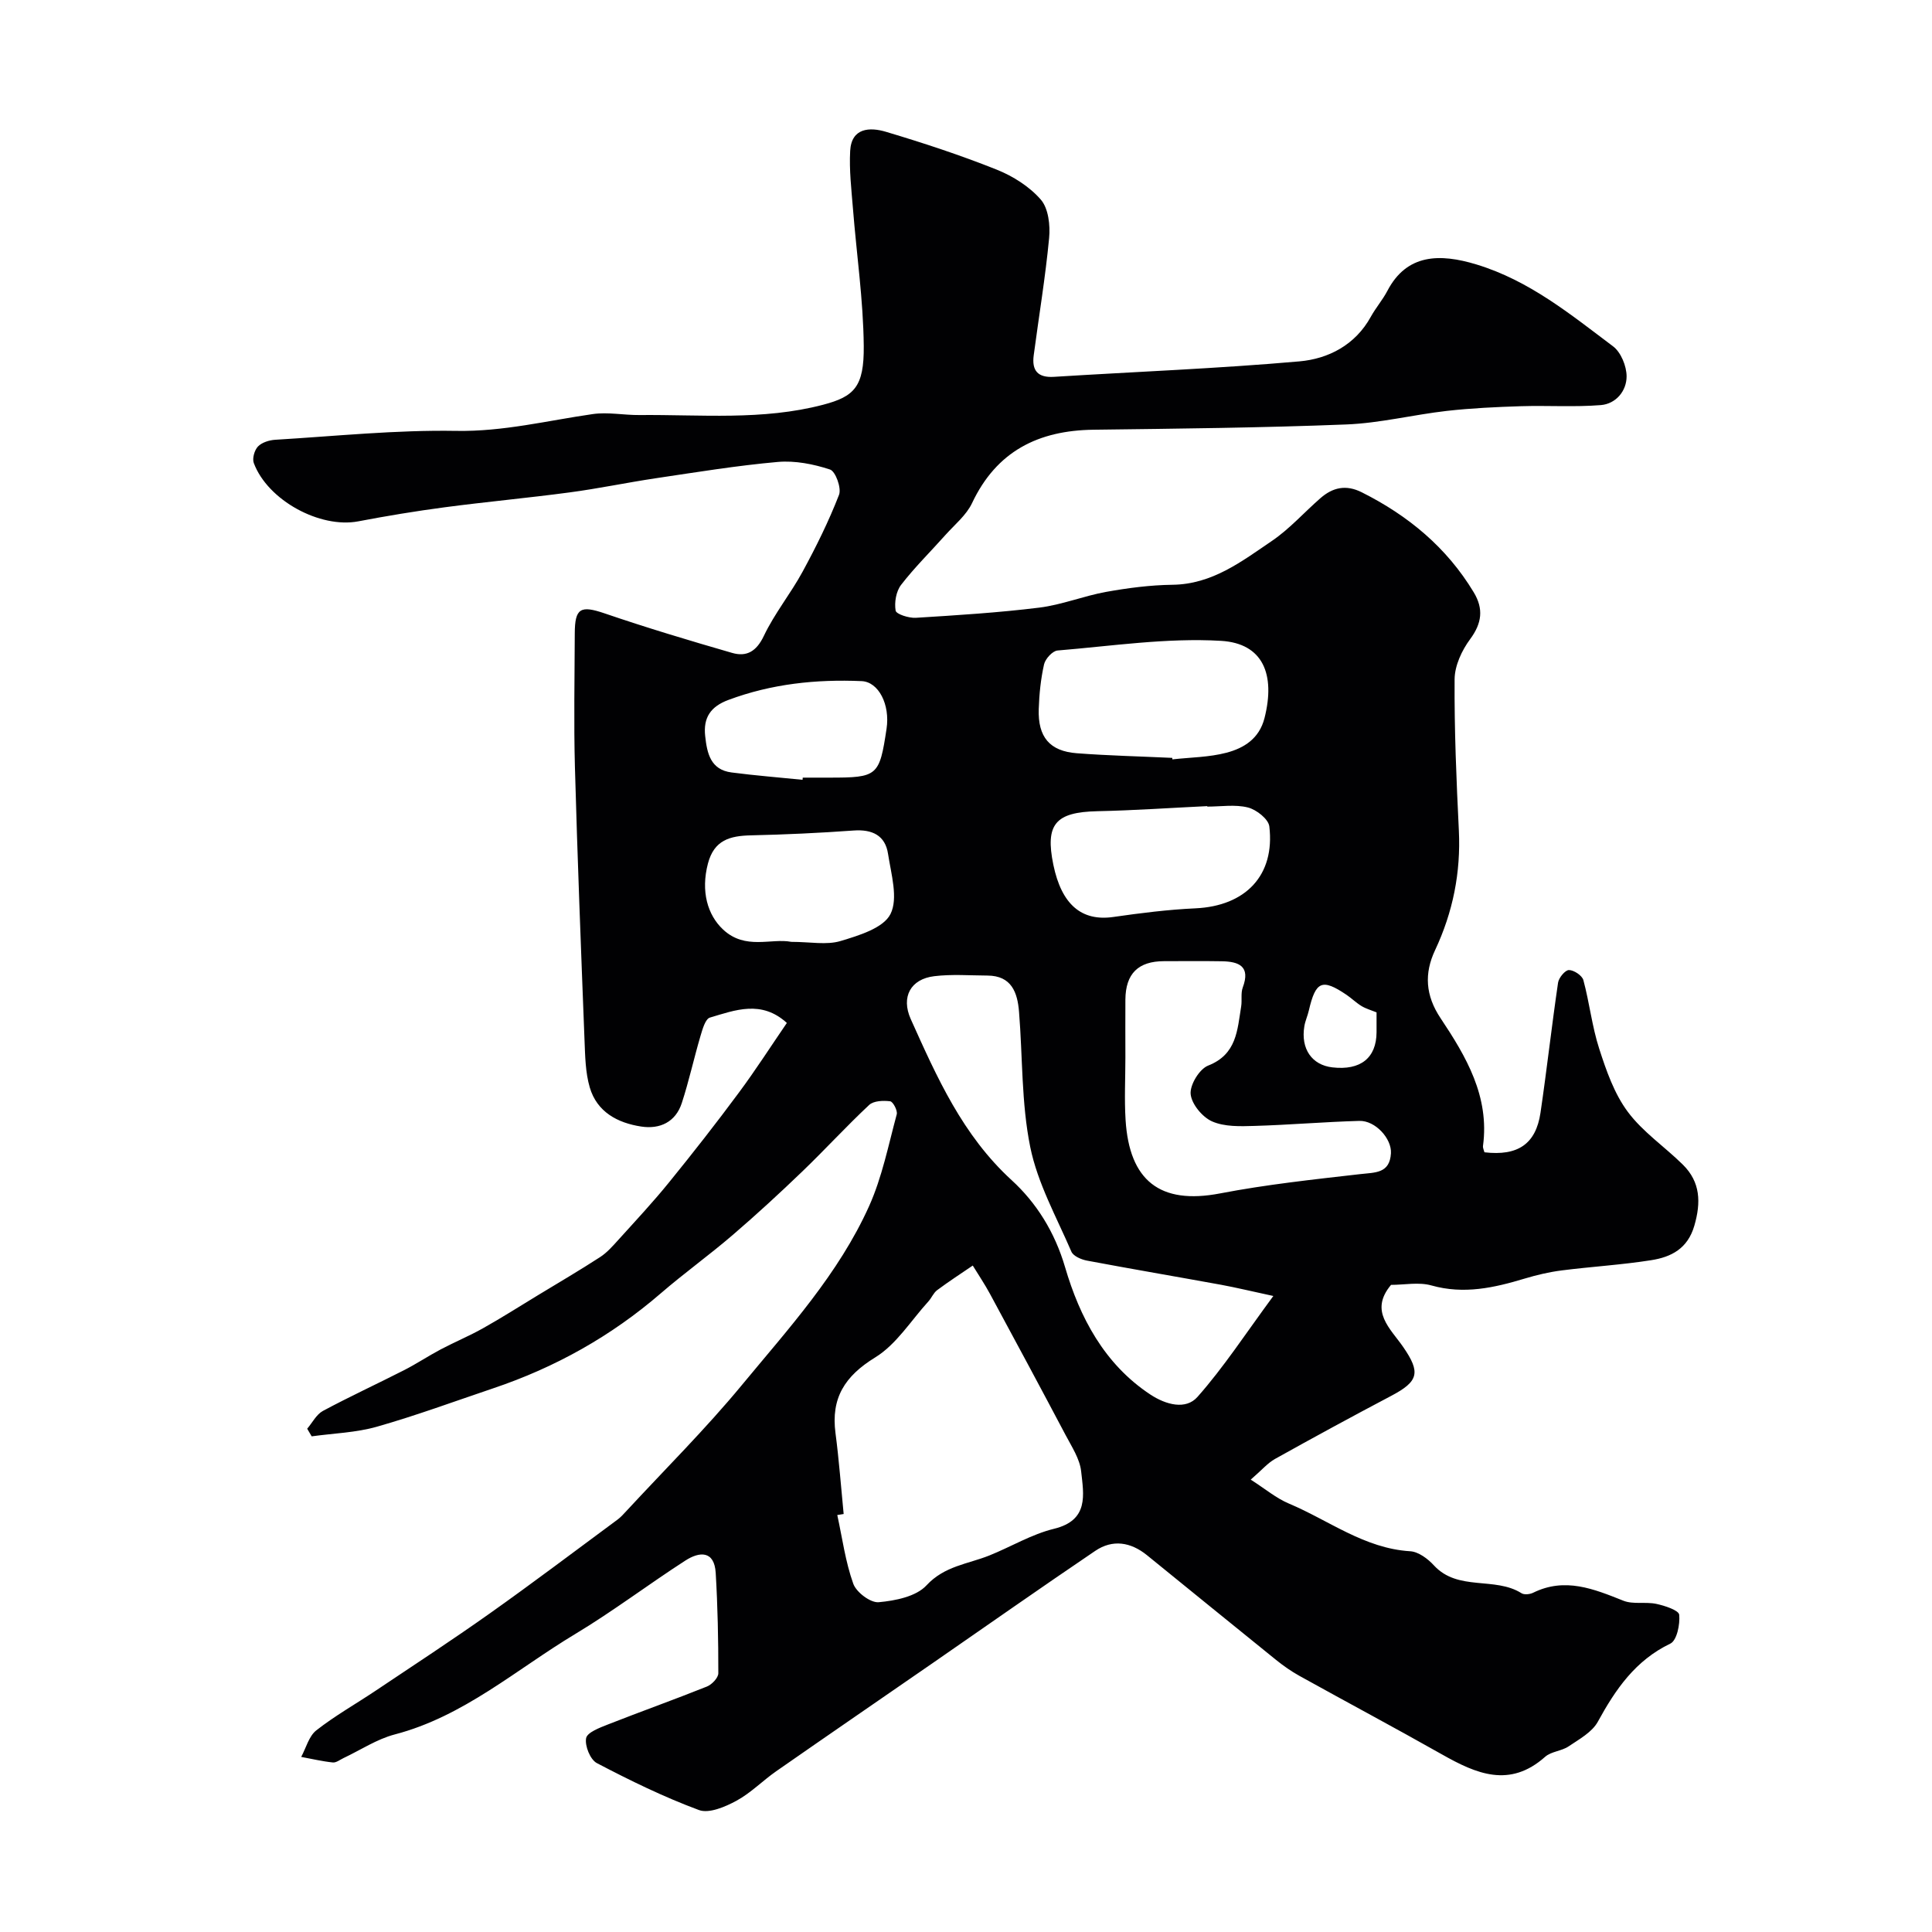
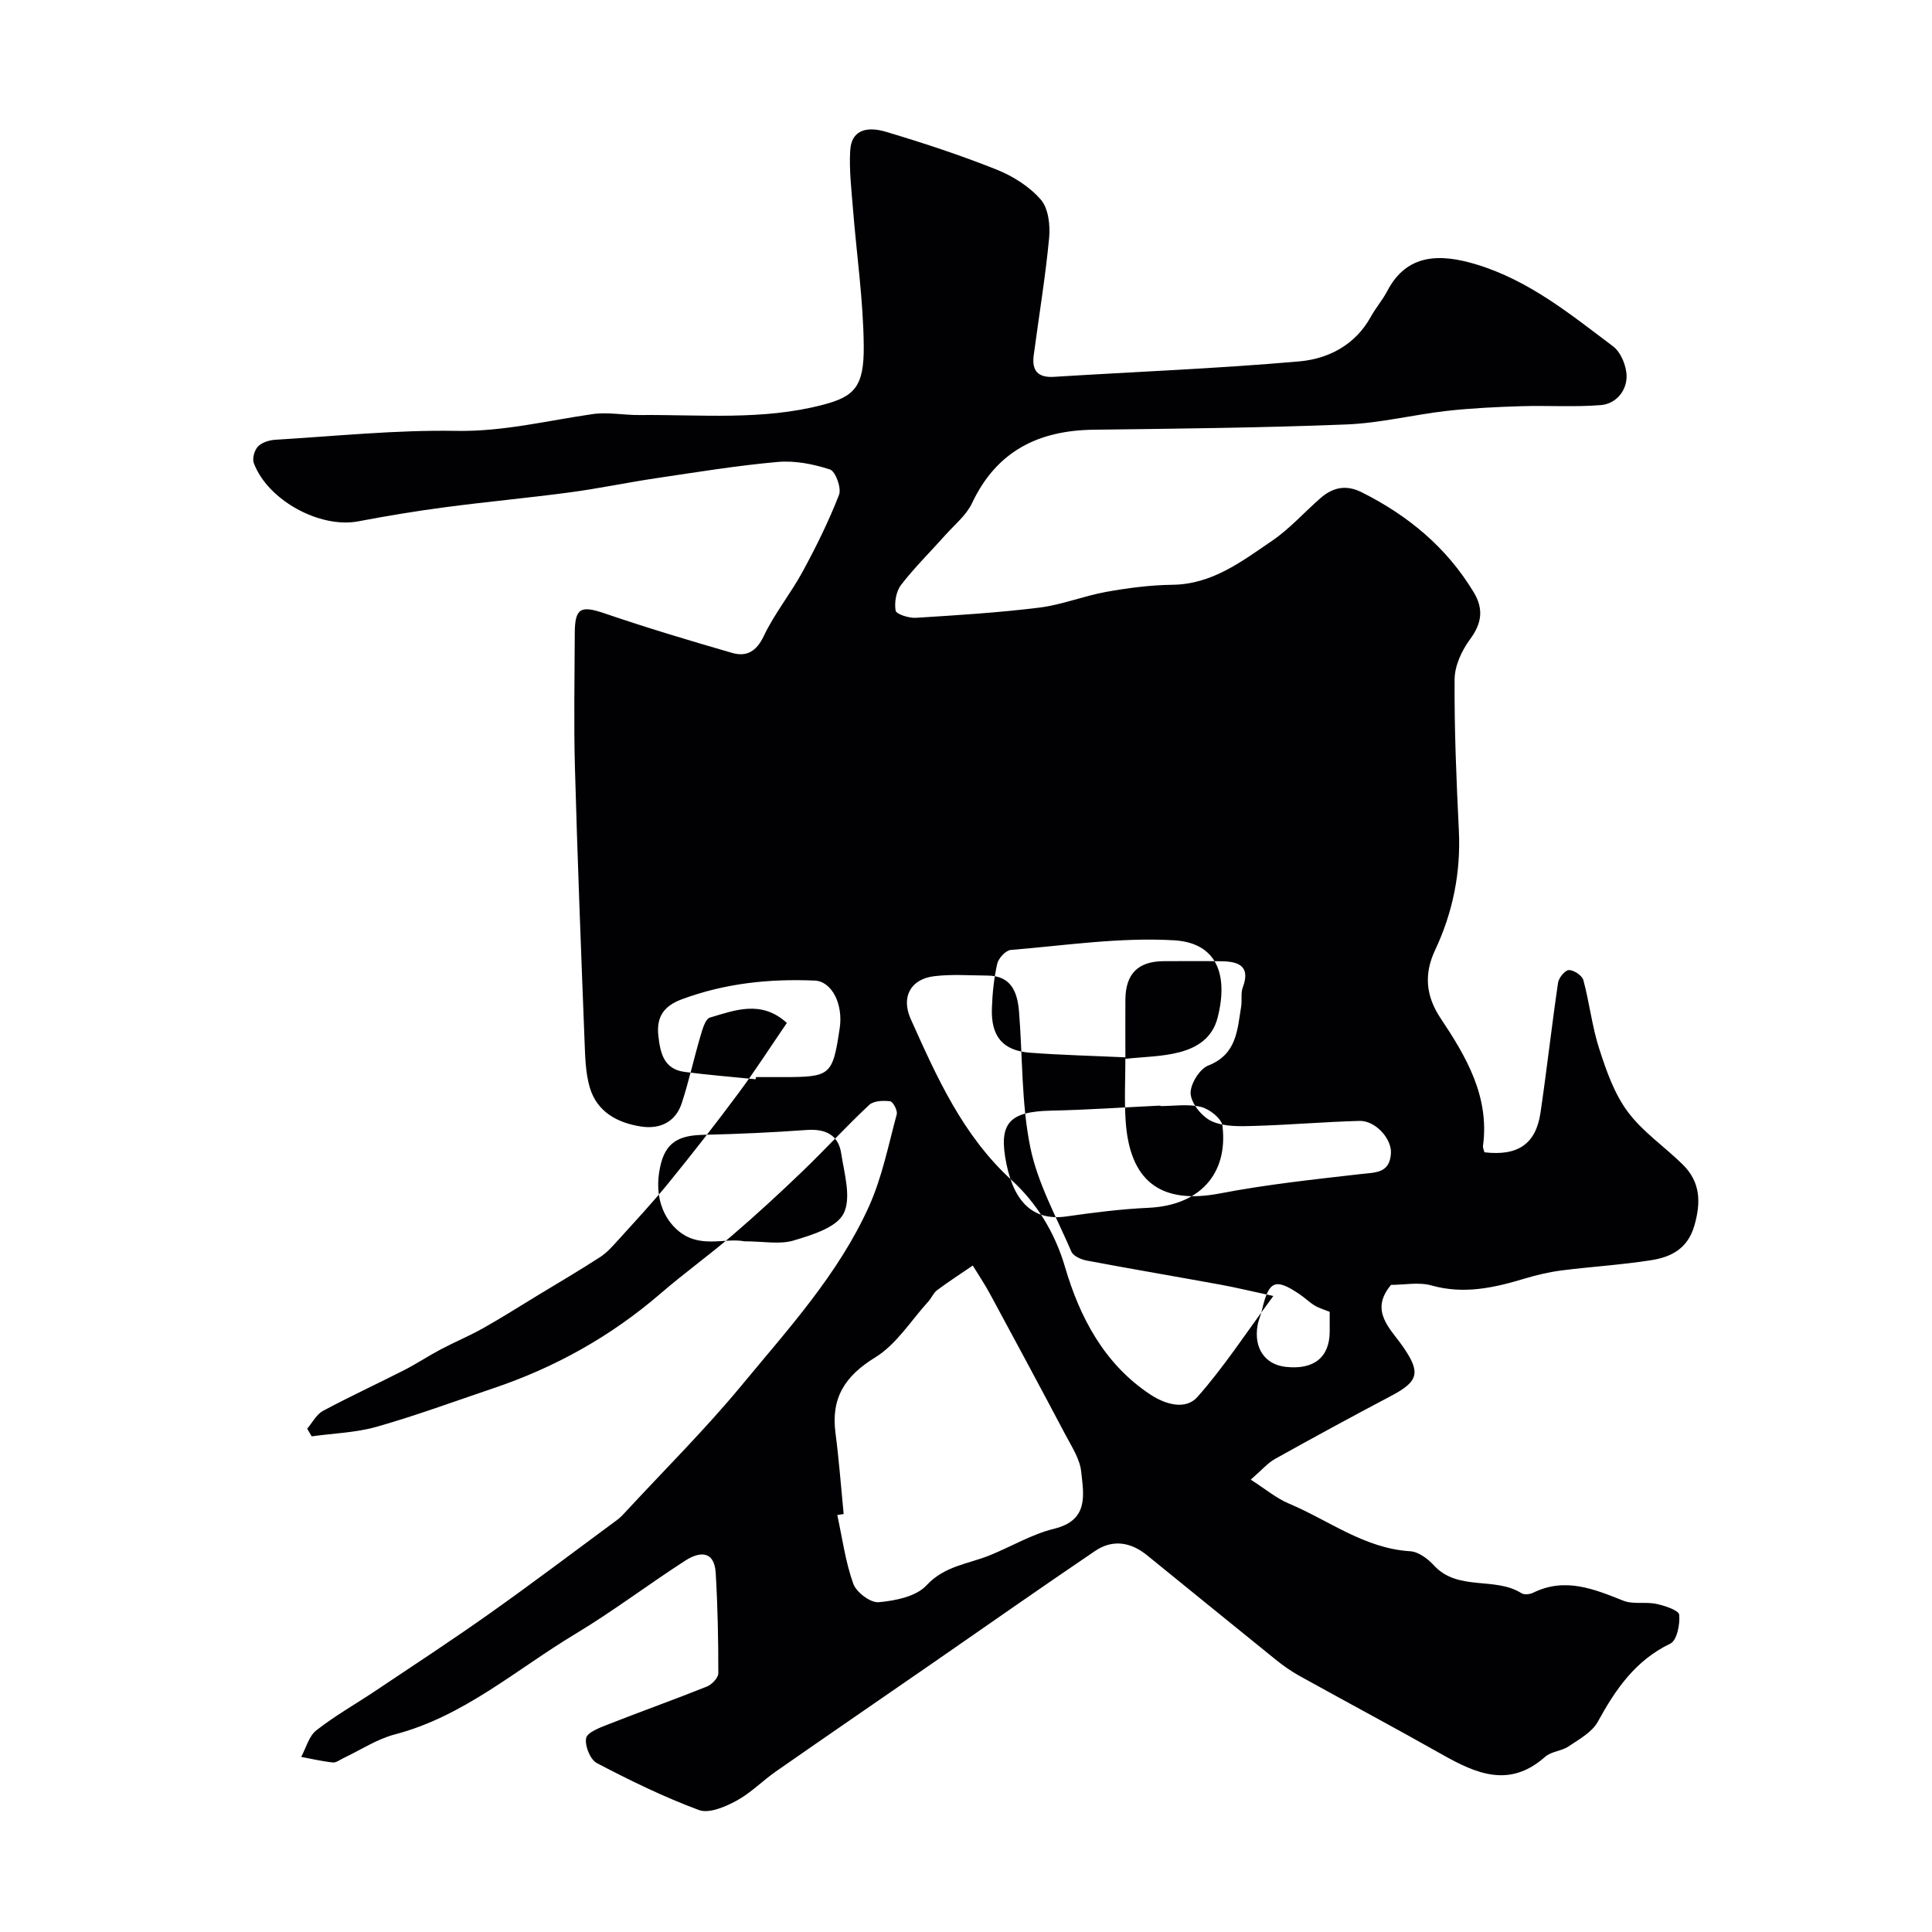
<svg xmlns="http://www.w3.org/2000/svg" enable-background="new 0 0 400 400" viewBox="0 0 400 400">
-   <path d="m63.6 295.8c1.07-1.25 1.9-2.95 3.25-3.68 5.53-2.97 11.24-5.6 16.83-8.45 2.58-1.32 5.01-2.94 7.58-4.3 2.86-1.51 5.87-2.76 8.69-4.34 3.85-2.16 7.58-4.53 11.36-6.83 4.32-2.62 8.69-5.18 12.93-7.93 1.44-.93 2.63-2.3 3.8-3.59 3.56-3.94 7.2-7.83 10.54-11.96 4.93-6.07 9.75-12.23 14.4-18.51 3.49-4.7 6.65-9.64 9.93-14.42-5.26-4.8-10.7-2.66-15.93-1.11-.95.28-1.54 2.42-1.95 3.8-1.36 4.61-2.38 9.32-3.87 13.89-1.28 3.93-4.52 5.46-8.4 4.87-4.91-.75-9.17-3.02-10.66-8.11-.9-3.09-.95-6.47-1.08-9.73-.73-18.87-1.47-37.73-1.99-56.61-.25-9.2-.06-18.4-.03-27.61.01-5.33 1.23-5.87 6.17-4.19 8.72 2.98 17.56 5.63 26.42 8.19 2.98.86 5.02-.3 6.55-3.51 2.21-4.66 5.56-8.76 8.03-13.31 2.8-5.16 5.42-10.45 7.54-15.91.54-1.39-.72-4.86-1.86-5.24-3.42-1.13-7.25-1.88-10.81-1.57-8.46.75-16.88 2.13-25.29 3.38-5.96.89-11.87 2.14-17.84 2.93-8.6 1.15-17.26 1.94-25.86 3.08-5.98.79-11.95 1.78-17.88 2.91-7.91 1.5-18.72-4.33-21.62-12.06-.36-.95.13-2.68.86-3.44.81-.84 2.32-1.31 3.56-1.39 12.5-.75 25.02-2.06 37.5-1.84 9.72.17 18.87-2.13 28.26-3.48 3.14-.45 6.43.23 9.65.2 12.71-.12 25.5 1.16 38.03-2.13 6.47-1.7 8.5-3.72 8.42-12.18-.09-9.5-1.49-18.98-2.24-28.48-.32-3.97-.79-7.96-.57-11.91.27-4.81 4.09-4.93 7.38-3.95 7.74 2.31 15.44 4.84 22.93 7.83 3.39 1.35 6.82 3.52 9.17 6.23 1.57 1.82 1.96 5.31 1.71 7.94-.77 8.12-2.12 16.19-3.19 24.28-.42 3.13.81 4.67 4.19 4.46 16.94-1.06 33.91-1.71 50.81-3.2 6-.53 11.58-3.39 14.8-9.25 1.02-1.85 2.44-3.48 3.42-5.35 4.03-7.71 10.89-7.76 18.43-5.47 10.96 3.33 19.48 10.33 28.29 16.95 1.64 1.23 2.81 4.11 2.81 6.23 0 3.02-2.21 5.68-5.33 5.94-5.48.44-11.02.06-16.53.23-5.12.16-10.25.4-15.34.97-6.97.79-13.88 2.54-20.85 2.81-17.42.69-34.86.87-52.3 1.09-11.44.14-20.1 4.44-25.17 15.2-1.18 2.49-3.57 4.43-5.48 6.56-3.07 3.45-6.39 6.71-9.2 10.35-1.04 1.34-1.43 3.64-1.14 5.34.12.74 2.74 1.57 4.17 1.49 8.54-.53 17.1-1.06 25.58-2.11 4.68-.58 9.19-2.42 13.85-3.26 4.52-.81 9.13-1.41 13.72-1.47 8.24-.1 14.34-4.84 20.6-9.09 3.65-2.48 6.66-5.9 10.02-8.83 2.56-2.24 5.3-2.87 8.58-1.22 9.61 4.82 17.58 11.42 23.17 20.7 2.06 3.41 1.71 6.39-.75 9.71-1.72 2.32-3.19 5.49-3.21 8.29-.07 10.43.37 20.87.88 31.3.42 8.72-1.22 16.91-4.93 24.81-2.25 4.78-2.01 9.34 1.14 14.06 5.29 7.93 10.17 16.2 8.79 26.44-.06.44.2.92.3 1.33 6.91.81 10.64-1.71 11.6-8.17 1.32-8.97 2.32-17.98 3.64-26.95.15-1.02 1.47-2.61 2.25-2.61 1.03 0 2.73 1.13 2.99 2.08 1.27 4.7 1.79 9.62 3.29 14.24 1.46 4.53 3.11 9.27 5.9 13.02 3.1 4.18 7.67 7.25 11.43 10.97 3.62 3.59 3.75 7.79 2.36 12.6-1.38 4.79-4.81 6.51-8.94 7.16-6.14.97-12.37 1.33-18.55 2.12-2.57.33-5.13.93-7.62 1.68-6.34 1.91-12.6 3.32-19.32 1.43-2.62-.74-5.62-.12-8.37-.12-4.57 5.44-.09 9.07 2.53 12.88 3.62 5.26 3.2 7.1-2.52 10.11-8.06 4.25-16.06 8.6-24.02 13.04-1.54.86-2.75 2.31-5.04 4.29 2.99 1.91 5.27 3.85 7.91 4.96 8.28 3.48 15.63 9.29 25.11 9.87 1.7.1 3.65 1.55 4.9 2.92 4.99 5.43 12.6 2.27 18.14 5.77.57.36 1.74.23 2.41-.1 6.6-3.25 12.56-.79 18.68 1.65 2.04.81 4.61.18 6.84.66 1.74.37 4.62 1.32 4.72 2.24.2 1.98-.48 5.33-1.83 5.98-7.25 3.48-11.34 9.46-15.02 16.18-1.19 2.17-3.86 3.62-6.05 5.1-1.45.98-3.6 1.04-4.86 2.16-7.35 6.53-14.25 3.52-21.34-.49-9.78-5.53-19.69-10.81-29.51-16.26-1.7-.94-3.32-2.08-4.84-3.3-8.94-7.21-17.83-14.47-26.75-21.7-3.35-2.71-7.1-3.33-10.7-.89-11.22 7.59-22.31 15.38-33.45 23.09-10.87 7.51-21.77 14.99-32.61 22.54-2.81 1.96-5.27 4.51-8.25 6.12-2.31 1.25-5.65 2.68-7.74 1.91-7.26-2.69-14.27-6.12-21.14-9.72-1.37-.72-2.52-3.58-2.22-5.16.22-1.2 2.82-2.17 4.52-2.84 6.81-2.68 13.7-5.13 20.49-7.85 1.03-.41 2.36-1.81 2.36-2.75.01-6.93-.13-13.86-.54-20.77-.28-4.68-3.37-4.44-6.27-2.57-7.68 4.95-14.99 10.51-22.81 15.21-12.22 7.34-23.09 17.07-37.38 20.8-3.7.97-7.06 3.22-10.58 4.88-.74.35-1.53.99-2.23.92-2.2-.23-4.37-.75-6.55-1.15 1.01-1.87 1.59-4.29 3.13-5.5 3.84-3.01 8.14-5.44 12.21-8.16 7.96-5.33 15.98-10.57 23.79-16.11 8.89-6.3 17.59-12.88 26.36-19.36.66-.49 1.23-1.12 1.79-1.73 8.02-8.67 16.43-17.02 23.94-26.11 9.67-11.7 20.05-23.04 26.36-37.07 2.69-5.99 3.99-12.61 5.72-19 .21-.77-.77-2.63-1.36-2.7-1.42-.18-3.41-.11-4.34.75-4.74 4.43-9.13 9.24-13.81 13.74-4.7 4.52-9.5 8.94-14.45 13.19-4.84 4.16-10.05 7.9-14.88 12.07-10.28 8.88-21.88 15.36-34.72 19.68-8 2.7-15.94 5.63-24.05 7.94-4.34 1.24-9 1.37-13.52 2-.32-.53-.62-1.06-.93-1.58zm111.07 17.66c-.44.07-.88.14-1.32.21 1.04 4.76 1.68 9.67 3.31 14.22.63 1.77 3.57 3.99 5.27 3.83 3.44-.31 7.74-1.17 9.88-3.48 3.74-4.04 8.56-4.41 13.01-6.19 4.49-1.8 8.76-4.4 13.4-5.53 7.28-1.77 6.14-7.08 5.62-11.89-.28-2.6-1.95-5.1-3.22-7.52-5.16-9.76-10.39-19.49-15.64-29.2-1.09-2.02-2.38-3.93-3.58-5.89-2.47 1.68-4.98 3.31-7.37 5.09-.76.56-1.15 1.6-1.81 2.33-3.61 3.96-6.62 8.9-11.02 11.6-6.3 3.87-9.18 8.41-8.22 15.67.73 5.55 1.14 11.16 1.69 16.75zm88.96-45.14c-4.6-.99-7.67-1.74-10.76-2.31-9.27-1.69-18.56-3.27-27.81-5.01-1.19-.22-2.84-.93-3.24-1.86-3.08-7.14-7-14.17-8.52-21.66-1.85-9.11-1.56-18.65-2.32-27.99-.32-4-1.54-7.48-6.53-7.51-3.68-.02-7.4-.31-11.02.13-4.9.59-6.92 4.3-4.87 8.88 5.42 12.05 10.71 24.03 20.9 33.36 5.07 4.64 8.91 10.68 11.06 18.03 3.02 10.3 8.08 20.03 17.66 26.35 3.24 2.13 7.33 3.21 9.74.49 5.44-6.14 9.96-13.1 15.71-20.9zm-30.63-49.41c0 4.32-.23 8.66.04 12.97.78 12.49 7.05 17.61 19.58 15.2 9.56-1.84 19.29-2.88 28.98-3.99 3.11-.36 6.14-.1 6.38-4.33.17-3.02-3.23-6.78-6.53-6.69-7.25.2-14.49.83-21.73 1.04-2.95.09-6.2.2-8.78-.94-2.01-.89-4.24-3.59-4.43-5.66-.17-1.91 1.81-5.18 3.62-5.89 5.95-2.33 6.04-7.38 6.84-12.24.21-1.3-.11-2.75.33-3.93 1.64-4.39-.78-5.37-4.33-5.43-3.99-.07-7.98-.02-11.97-.02-5.34.01-7.95 2.58-8 7.93-.03 3.99 0 7.98 0 11.98zm9.7-62c.01.1.02.2.03.31 3.75-.42 7.6-.43 11.21-1.38 3.61-.96 6.77-2.9 7.86-7.16 2.3-9.06-.31-15.49-9.01-16-11.21-.66-22.57 1.07-33.84 2-1.04.09-2.53 1.72-2.79 2.87-.68 3.02-1 6.15-1.1 9.25-.19 5.79 2.26 8.72 7.88 9.15 6.56.5 13.17.65 19.76.96zm7.25 10.09c0-.03 0-.07 0-.1-7.57.36-15.14.89-22.72 1.05-8.72.19-10.88 2.68-9.14 11.12 1.71 8.24 5.86 11.72 12.41 10.78 5.64-.81 11.32-1.53 17.01-1.79 10.38-.48 16.49-6.83 15.29-16.96-.18-1.52-2.67-3.48-4.43-3.92-2.65-.67-5.6-.18-8.42-.18zm-86.12 28c3.93 0 7.3.7 10.19-.17 3.79-1.14 8.87-2.67 10.34-5.58 1.64-3.26.14-8.28-.5-12.46-.58-3.84-3.28-5.12-7.14-4.84-7.07.51-14.17.84-21.26 1-4.32.1-7.61.96-8.89 5.84-1.5 5.73-.1 10.65 3.16 13.68 4.61 4.28 9.93 1.72 14.1 2.53zm2.33-33.55c.01-.15.03-.3.04-.45h5.5c10.01 0 10.37-.3 11.85-10.11.76-5.01-1.64-9.71-5.15-9.87-9.43-.41-18.65.56-27.58 3.89-3.69 1.37-5.24 3.66-4.82 7.48.39 3.57 1.1 6.98 5.47 7.54 4.88.64 9.79 1.02 14.69 1.52zm118.84 48.15c-1.11-.45-2.18-.75-3.1-1.3-1.11-.67-2.05-1.61-3.13-2.34-5.05-3.41-6.38-2.83-7.79 3.26-.25 1.1-.75 2.15-.93 3.26-.77 4.66 1.55 8.02 5.81 8.51 5.82.67 9.11-1.95 9.14-7.27.01-1.32 0-2.65 0-4.12z" fill="#010103" />
+   <path d="m63.6 295.8c1.07-1.25 1.9-2.95 3.25-3.68 5.53-2.97 11.24-5.6 16.83-8.45 2.58-1.32 5.01-2.94 7.58-4.3 2.86-1.51 5.87-2.76 8.69-4.34 3.85-2.16 7.58-4.53 11.36-6.83 4.32-2.62 8.69-5.18 12.93-7.93 1.44-.93 2.63-2.3 3.8-3.59 3.56-3.94 7.2-7.83 10.54-11.96 4.93-6.07 9.75-12.23 14.4-18.51 3.49-4.7 6.65-9.64 9.93-14.42-5.26-4.8-10.7-2.66-15.93-1.11-.95.28-1.54 2.42-1.95 3.8-1.36 4.61-2.38 9.32-3.87 13.89-1.28 3.93-4.52 5.46-8.4 4.87-4.91-.75-9.17-3.02-10.66-8.11-.9-3.09-.95-6.47-1.08-9.73-.73-18.87-1.47-37.73-1.99-56.61-.25-9.2-.06-18.4-.03-27.61.01-5.33 1.23-5.87 6.17-4.19 8.72 2.98 17.56 5.63 26.42 8.19 2.98.86 5.02-.3 6.55-3.51 2.21-4.66 5.56-8.76 8.03-13.31 2.8-5.16 5.42-10.45 7.54-15.91.54-1.39-.72-4.86-1.86-5.24-3.42-1.13-7.25-1.88-10.81-1.57-8.46.75-16.88 2.13-25.29 3.38-5.96.89-11.87 2.14-17.84 2.93-8.6 1.15-17.26 1.94-25.86 3.08-5.98.79-11.95 1.78-17.88 2.91-7.91 1.5-18.72-4.33-21.62-12.06-.36-.95.13-2.68.86-3.44.81-.84 2.32-1.31 3.56-1.39 12.5-.75 25.02-2.06 37.5-1.84 9.72.17 18.87-2.13 28.26-3.48 3.14-.45 6.43.23 9.65.2 12.71-.12 25.5 1.16 38.03-2.13 6.47-1.7 8.5-3.72 8.42-12.18-.09-9.5-1.49-18.98-2.24-28.48-.32-3.97-.79-7.96-.57-11.91.27-4.81 4.09-4.93 7.38-3.95 7.74 2.31 15.44 4.84 22.93 7.83 3.39 1.35 6.82 3.52 9.17 6.23 1.57 1.82 1.96 5.31 1.71 7.94-.77 8.12-2.12 16.19-3.19 24.28-.42 3.13.81 4.67 4.19 4.46 16.94-1.06 33.91-1.71 50.81-3.2 6-.53 11.58-3.39 14.8-9.25 1.02-1.85 2.44-3.48 3.42-5.35 4.03-7.71 10.89-7.76 18.43-5.47 10.96 3.33 19.48 10.33 28.29 16.95 1.64 1.23 2.81 4.11 2.81 6.23 0 3.02-2.21 5.68-5.33 5.94-5.48.44-11.02.06-16.53.23-5.12.16-10.25.4-15.34.97-6.97.79-13.88 2.54-20.85 2.81-17.42.69-34.86.87-52.3 1.09-11.44.14-20.1 4.44-25.17 15.2-1.18 2.49-3.57 4.43-5.48 6.56-3.07 3.45-6.39 6.71-9.2 10.35-1.04 1.34-1.43 3.64-1.14 5.34.12.74 2.74 1.57 4.17 1.49 8.54-.53 17.1-1.06 25.58-2.11 4.68-.58 9.19-2.42 13.85-3.26 4.52-.81 9.13-1.41 13.72-1.47 8.24-.1 14.34-4.84 20.6-9.09 3.65-2.48 6.66-5.9 10.02-8.83 2.56-2.24 5.3-2.87 8.58-1.22 9.61 4.82 17.58 11.42 23.17 20.7 2.06 3.41 1.71 6.39-.75 9.71-1.72 2.32-3.19 5.49-3.21 8.29-.07 10.43.37 20.87.88 31.3.42 8.72-1.22 16.91-4.93 24.81-2.25 4.78-2.01 9.34 1.14 14.06 5.29 7.93 10.17 16.2 8.79 26.44-.06.44.2.92.3 1.33 6.91.81 10.64-1.71 11.6-8.17 1.32-8.97 2.32-17.98 3.64-26.95.15-1.02 1.47-2.61 2.25-2.61 1.03 0 2.73 1.13 2.99 2.08 1.27 4.7 1.79 9.62 3.29 14.24 1.46 4.53 3.11 9.27 5.9 13.02 3.1 4.18 7.67 7.25 11.43 10.97 3.62 3.59 3.75 7.79 2.36 12.6-1.38 4.79-4.81 6.51-8.94 7.16-6.14.97-12.37 1.33-18.55 2.12-2.57.33-5.13.93-7.62 1.68-6.34 1.91-12.6 3.32-19.32 1.43-2.62-.74-5.62-.12-8.37-.12-4.57 5.44-.09 9.07 2.53 12.88 3.62 5.26 3.2 7.1-2.52 10.11-8.06 4.25-16.06 8.6-24.02 13.04-1.54.86-2.75 2.31-5.04 4.29 2.99 1.91 5.27 3.85 7.91 4.96 8.28 3.48 15.63 9.29 25.11 9.87 1.7.1 3.65 1.55 4.9 2.92 4.99 5.43 12.6 2.27 18.14 5.77.57.36 1.74.23 2.41-.1 6.6-3.25 12.56-.79 18.68 1.65 2.04.81 4.61.18 6.84.66 1.74.37 4.62 1.32 4.72 2.24.2 1.98-.48 5.33-1.83 5.98-7.25 3.48-11.34 9.46-15.02 16.18-1.19 2.17-3.86 3.62-6.05 5.1-1.45.98-3.6 1.04-4.86 2.16-7.35 6.53-14.25 3.52-21.34-.49-9.78-5.53-19.69-10.81-29.51-16.26-1.7-.94-3.32-2.08-4.84-3.3-8.94-7.21-17.83-14.47-26.75-21.7-3.35-2.71-7.1-3.33-10.7-.89-11.22 7.59-22.31 15.38-33.45 23.09-10.87 7.51-21.77 14.99-32.61 22.54-2.81 1.96-5.27 4.51-8.25 6.12-2.31 1.25-5.65 2.68-7.74 1.91-7.26-2.69-14.27-6.12-21.14-9.72-1.37-.72-2.52-3.58-2.22-5.16.22-1.2 2.82-2.17 4.52-2.84 6.81-2.68 13.7-5.13 20.49-7.85 1.03-.41 2.36-1.81 2.36-2.75.01-6.93-.13-13.86-.54-20.77-.28-4.68-3.37-4.44-6.27-2.57-7.68 4.95-14.99 10.51-22.81 15.21-12.22 7.34-23.09 17.07-37.38 20.8-3.7.97-7.06 3.22-10.58 4.88-.74.35-1.53.99-2.23.92-2.2-.23-4.37-.75-6.55-1.15 1.01-1.87 1.59-4.29 3.13-5.5 3.84-3.01 8.14-5.44 12.21-8.16 7.96-5.33 15.98-10.57 23.79-16.11 8.89-6.3 17.59-12.88 26.36-19.36.66-.49 1.23-1.12 1.79-1.73 8.02-8.67 16.43-17.02 23.94-26.11 9.67-11.7 20.05-23.04 26.36-37.07 2.69-5.99 3.99-12.61 5.72-19 .21-.77-.77-2.63-1.36-2.7-1.42-.18-3.41-.11-4.34.75-4.74 4.43-9.13 9.24-13.81 13.74-4.7 4.52-9.5 8.94-14.45 13.19-4.84 4.16-10.05 7.9-14.88 12.07-10.28 8.88-21.88 15.36-34.72 19.68-8 2.7-15.94 5.63-24.05 7.94-4.34 1.24-9 1.37-13.52 2-.32-.53-.62-1.06-.93-1.58zm111.07 17.66c-.44.07-.88.14-1.32.21 1.04 4.76 1.68 9.67 3.31 14.22.63 1.77 3.57 3.99 5.27 3.83 3.44-.31 7.74-1.17 9.88-3.48 3.74-4.04 8.56-4.41 13.01-6.19 4.49-1.8 8.76-4.4 13.4-5.53 7.28-1.77 6.14-7.08 5.62-11.89-.28-2.6-1.95-5.1-3.22-7.52-5.16-9.76-10.39-19.49-15.64-29.2-1.09-2.02-2.38-3.93-3.58-5.89-2.47 1.68-4.98 3.31-7.37 5.09-.76.56-1.15 1.6-1.81 2.33-3.61 3.96-6.62 8.9-11.02 11.6-6.3 3.87-9.18 8.41-8.22 15.67.73 5.55 1.14 11.16 1.69 16.75zm88.96-45.14c-4.6-.99-7.67-1.74-10.76-2.31-9.27-1.69-18.56-3.27-27.81-5.01-1.19-.22-2.84-.93-3.24-1.86-3.08-7.14-7-14.17-8.52-21.66-1.85-9.11-1.56-18.65-2.32-27.99-.32-4-1.54-7.48-6.53-7.51-3.68-.02-7.4-.31-11.02.13-4.9.59-6.92 4.3-4.87 8.88 5.42 12.05 10.71 24.03 20.9 33.36 5.07 4.64 8.91 10.68 11.06 18.03 3.02 10.3 8.08 20.03 17.66 26.35 3.24 2.13 7.33 3.21 9.74.49 5.44-6.14 9.96-13.1 15.71-20.9zm-30.63-49.41c0 4.32-.23 8.66.04 12.97.78 12.49 7.05 17.61 19.58 15.2 9.56-1.84 19.29-2.88 28.98-3.99 3.11-.36 6.14-.1 6.38-4.33.17-3.02-3.23-6.78-6.53-6.69-7.25.2-14.49.83-21.73 1.04-2.95.09-6.2.2-8.78-.94-2.01-.89-4.24-3.59-4.43-5.66-.17-1.91 1.81-5.18 3.62-5.89 5.95-2.33 6.04-7.38 6.84-12.24.21-1.3-.11-2.75.33-3.93 1.64-4.39-.78-5.37-4.33-5.43-3.99-.07-7.98-.02-11.97-.02-5.34.01-7.95 2.58-8 7.93-.03 3.99 0 7.98 0 11.98zc.01.1.02.2.03.31 3.75-.42 7.6-.43 11.21-1.38 3.61-.96 6.77-2.9 7.86-7.16 2.3-9.06-.31-15.49-9.01-16-11.21-.66-22.57 1.07-33.84 2-1.04.09-2.53 1.72-2.79 2.87-.68 3.02-1 6.15-1.1 9.25-.19 5.79 2.26 8.72 7.88 9.15 6.56.5 13.17.65 19.76.96zm7.25 10.09c0-.03 0-.07 0-.1-7.57.36-15.14.89-22.72 1.05-8.72.19-10.88 2.68-9.14 11.12 1.71 8.24 5.86 11.72 12.41 10.78 5.64-.81 11.32-1.53 17.01-1.79 10.38-.48 16.49-6.83 15.29-16.96-.18-1.52-2.67-3.48-4.43-3.92-2.65-.67-5.6-.18-8.42-.18zm-86.12 28c3.93 0 7.3.7 10.19-.17 3.79-1.14 8.87-2.67 10.34-5.58 1.64-3.26.14-8.28-.5-12.46-.58-3.84-3.28-5.12-7.14-4.84-7.07.51-14.17.84-21.26 1-4.32.1-7.61.96-8.89 5.84-1.5 5.73-.1 10.65 3.16 13.68 4.61 4.28 9.93 1.72 14.1 2.53zm2.33-33.55c.01-.15.03-.3.04-.45h5.5c10.01 0 10.37-.3 11.85-10.11.76-5.01-1.64-9.71-5.15-9.87-9.43-.41-18.65.56-27.58 3.89-3.69 1.37-5.24 3.66-4.82 7.48.39 3.57 1.1 6.98 5.47 7.54 4.88.64 9.79 1.02 14.69 1.52zm118.84 48.15c-1.11-.45-2.18-.75-3.1-1.3-1.11-.67-2.05-1.61-3.13-2.34-5.05-3.41-6.38-2.83-7.79 3.26-.25 1.1-.75 2.15-.93 3.26-.77 4.66 1.55 8.02 5.81 8.51 5.82.67 9.11-1.95 9.14-7.27.01-1.32 0-2.65 0-4.12z" fill="#010103" />
</svg>